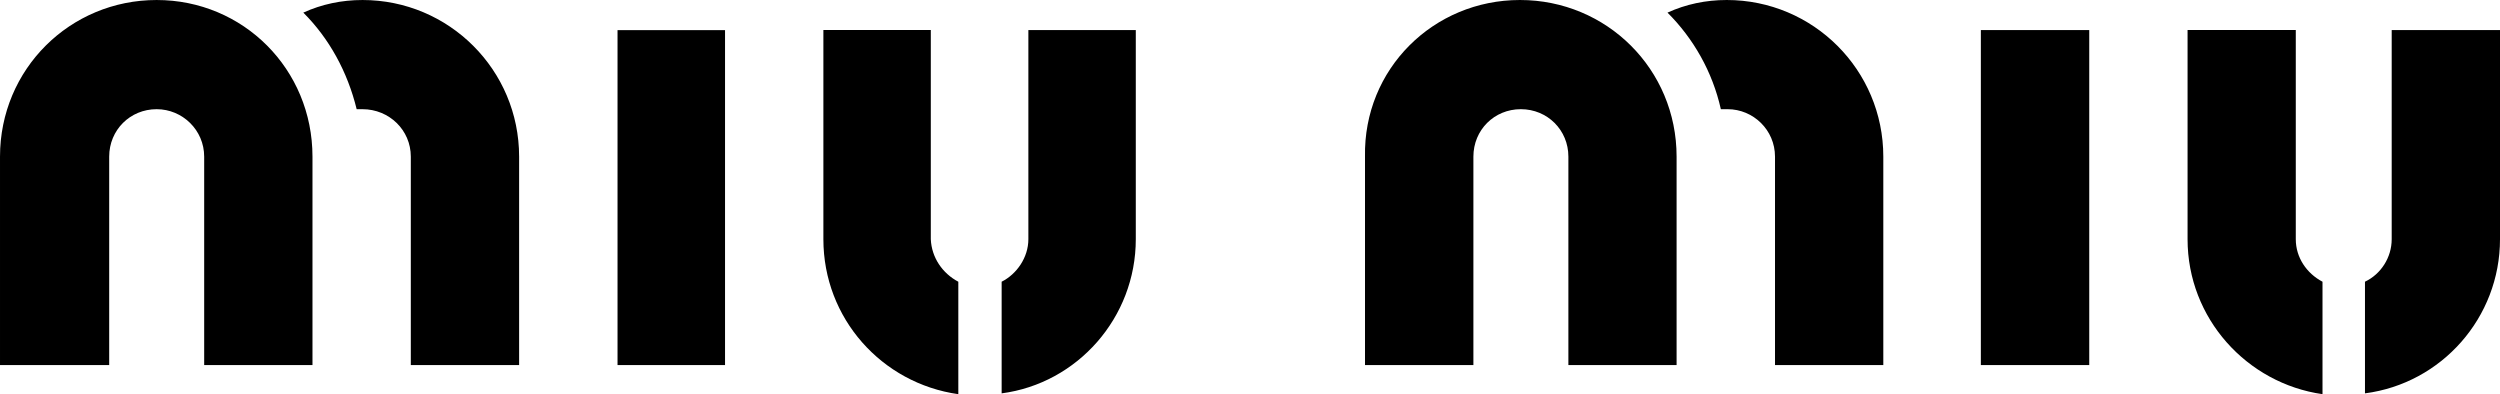
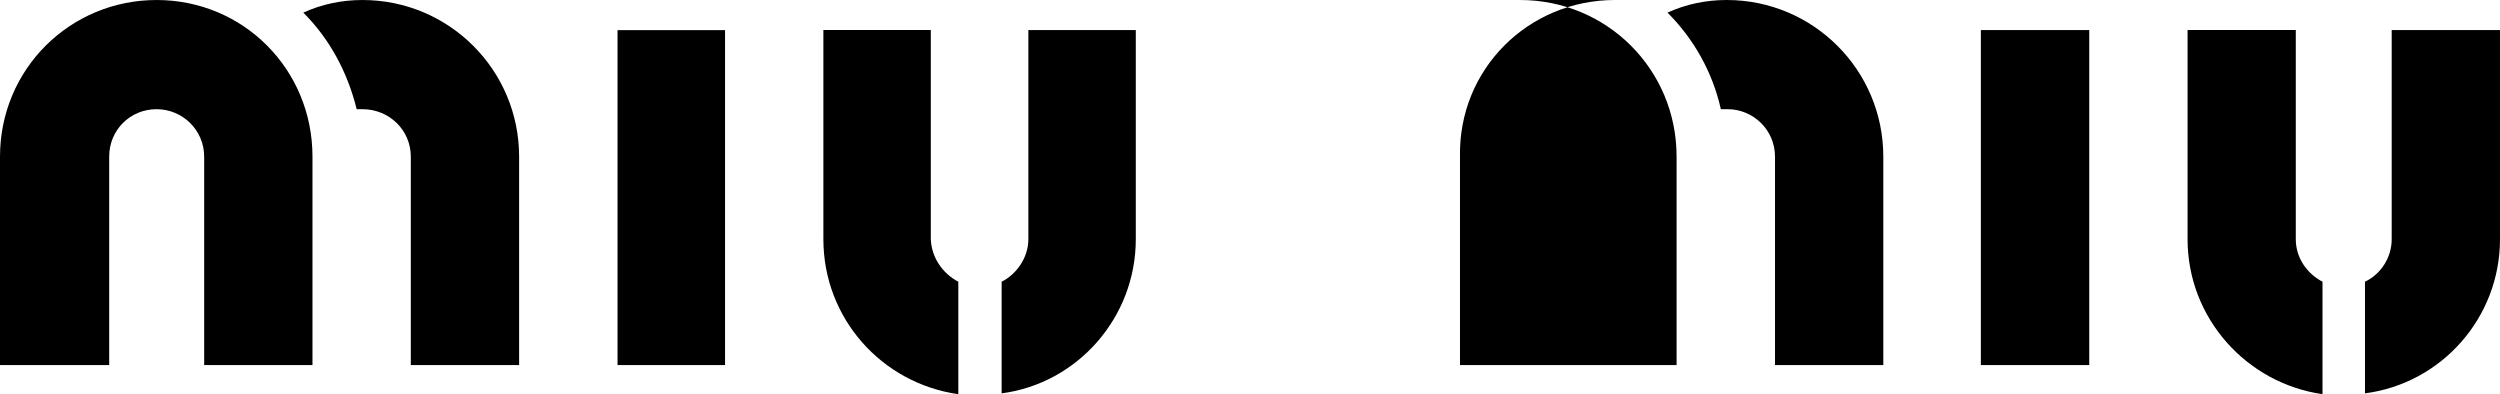
<svg xmlns="http://www.w3.org/2000/svg" xml:space="preserve" width="339.565mm" height="53.539mm" version="1.1" style="shape-rendering:geometricPrecision; text-rendering:geometricPrecision; image-rendering:optimizeQuality; fill-rule:evenodd; clip-rule:evenodd" viewBox="0 0 9134.88 1440.29">
  <defs>
    <style type="text/css">
   
    .fil0 {fill:black;fill-rule:nonzero}
   
  </style>
  </defs>
  <g id="Layer_x0020_1">
-     <path class="fil0" d="M5553.87 0c316.78,0 572.33,252.64 572.33,572.33l0 761.5 -395.4 0 0 -761.5c0,-97 -76.39,-173.37 -173.72,-173.37 -97.63,0 -173.37,76.37 -173.37,173.37l0 761.5 -396.05 0 0 -761.5c-6.13,-319.69 249.76,-572.33 566.2,-572.33zm755.32 0c316.47,0 572.33,255.86 572.33,572.33l0 761.5 -395.72 0 0 -761.5c0,-97 -78.97,-173.37 -173.39,-173.37l-24.49 0c-30.61,-136.98 -100.54,-258.77 -194.96,-352.88 67.02,-30.61 140.17,-46.08 216.23,-46.08zm928.76 109.97l396.05 0 0 1223.94 -396.05 0 0 -1223.94zm1248.37 919.44l0 410.89c-276.82,-39.65 -493.05,-277.15 -493.05,-566.22l0 -764.41 395.42 0 0 764.41c0,67.02 39.63,124.72 97.63,155.34zm155.19 407.88l0 -407.98c58.01,-27.4 97.63,-88.31 97.63,-155.34l0 -764.08 395.75 0 0 764.08c0,286.5 -213.01,526.91 -493.38,563.32zm-8069.14 -1437.28c316.45,0 569.42,252.64 569.42,572.33l0 761.5 -395.72 0 0 -761.5c0,-97 -79.28,-173.37 -173.69,-173.37 -97.33,0 -173.39,76.37 -173.39,173.37l0 761.5 -398.97 0 0 -761.5c0,-319.69 255.88,-572.33 572.36,-572.33zm752.15 0c316.45,0 572.33,255.86 572.33,572.33l0 761.5 -395.75 0 0 -761.5c0,-97 -78.95,-173.37 -176.58,-173.37l-21.27 0c-33.52,-136.98 -100.55,-258.77 -194.96,-352.88 67.02,-30.61 140.17,-46.08 216.23,-46.08zm931.92 109.97l392.82 0 0 1223.94 -392.82 0 0 -1223.94zm1245.23 919.44l0 410.89c-280.04,-39.65 -493.05,-277.15 -493.05,-566.22l0 -764.41 392.51 0 0 764.41c2.91,67.02 42.54,124.72 100.55,155.34zm158.3 407.88l0 -407.98c54.79,-27.4 97.66,-88.31 97.66,-155.34l0 -764.08 392.51 0 0 764.08c0,286.5 -213.02,526.91 -490.17,563.32z" />
+     <path class="fil0" d="M5553.87 0c316.78,0 572.33,252.64 572.33,572.33l0 761.5 -395.4 0 0 -761.5l0 761.5 -396.05 0 0 -761.5c-6.13,-319.69 249.76,-572.33 566.2,-572.33zm755.32 0c316.47,0 572.33,255.86 572.33,572.33l0 761.5 -395.72 0 0 -761.5c0,-97 -78.97,-173.37 -173.39,-173.37l-24.49 0c-30.61,-136.98 -100.54,-258.77 -194.96,-352.88 67.02,-30.61 140.17,-46.08 216.23,-46.08zm928.76 109.97l396.05 0 0 1223.94 -396.05 0 0 -1223.94zm1248.37 919.44l0 410.89c-276.82,-39.65 -493.05,-277.15 -493.05,-566.22l0 -764.41 395.42 0 0 764.41c0,67.02 39.63,124.72 97.63,155.34zm155.19 407.88l0 -407.98c58.01,-27.4 97.63,-88.31 97.63,-155.34l0 -764.08 395.75 0 0 764.08c0,286.5 -213.01,526.91 -493.38,563.32zm-8069.14 -1437.28c316.45,0 569.42,252.64 569.42,572.33l0 761.5 -395.72 0 0 -761.5c0,-97 -79.28,-173.37 -173.69,-173.37 -97.33,0 -173.39,76.37 -173.39,173.37l0 761.5 -398.97 0 0 -761.5c0,-319.69 255.88,-572.33 572.36,-572.33zm752.15 0c316.45,0 572.33,255.86 572.33,572.33l0 761.5 -395.75 0 0 -761.5c0,-97 -78.95,-173.37 -176.58,-173.37l-21.27 0c-33.52,-136.98 -100.55,-258.77 -194.96,-352.88 67.02,-30.61 140.17,-46.08 216.23,-46.08zm931.92 109.97l392.82 0 0 1223.94 -392.82 0 0 -1223.94zm1245.23 919.44l0 410.89c-280.04,-39.65 -493.05,-277.15 -493.05,-566.22l0 -764.41 392.51 0 0 764.41c2.91,67.02 42.54,124.72 100.55,155.34zm158.3 407.88l0 -407.98c54.79,-27.4 97.66,-88.31 97.66,-155.34l0 -764.08 392.51 0 0 764.08c0,286.5 -213.02,526.91 -490.17,563.32z" />
  </g>
</svg>